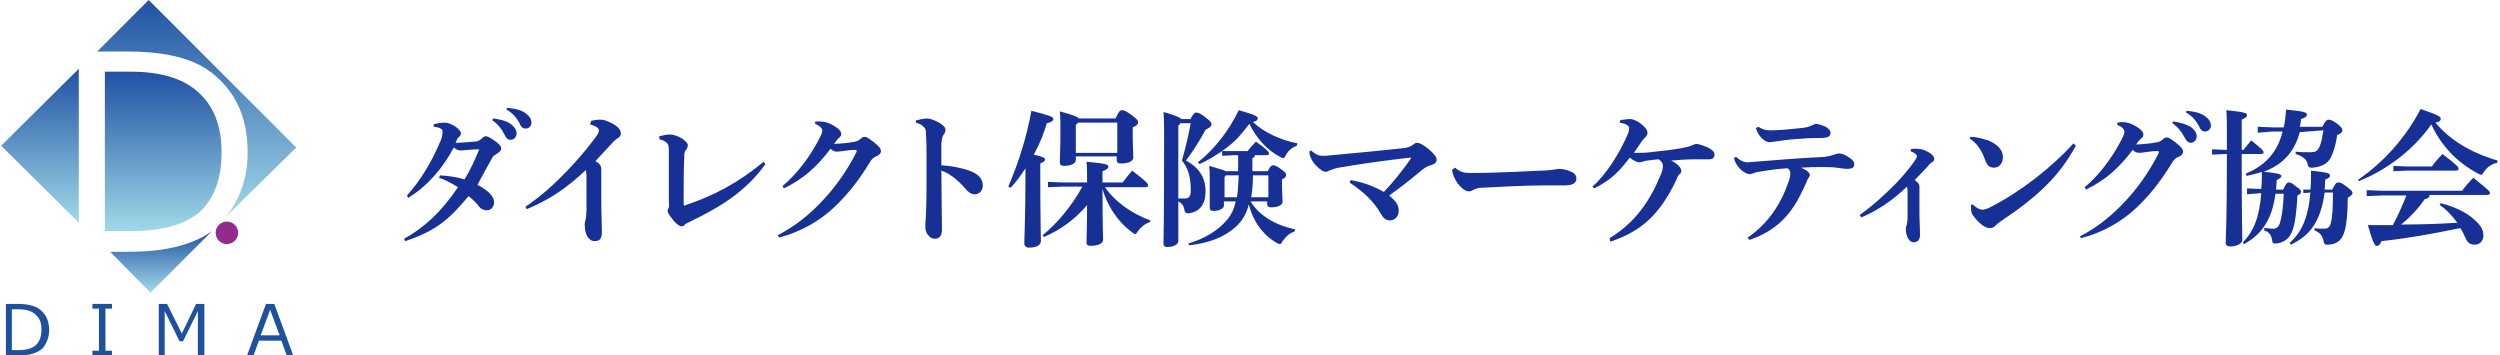
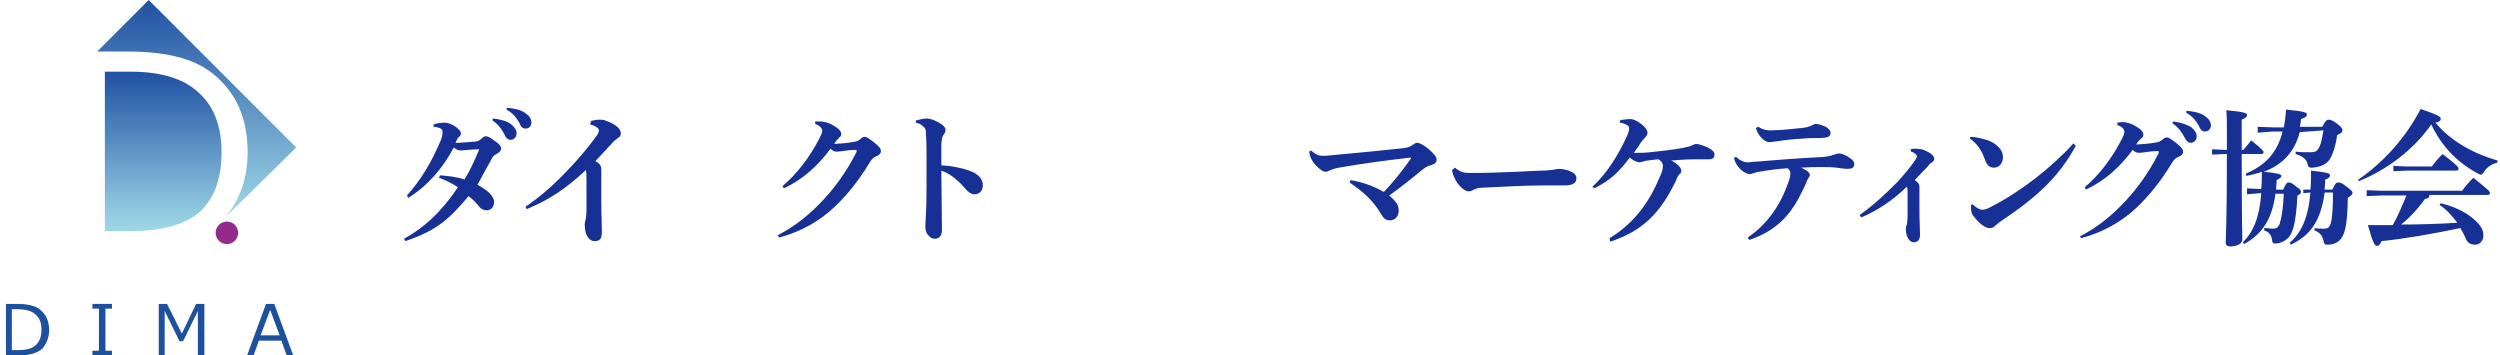
<svg xmlns="http://www.w3.org/2000/svg" version="1.1" id="レイヤー_1" x="0px" y="0px" width="422px" height="60px" viewBox="0 0 422 60" style="enable-background:new 0 0 422 60;" xml:space="preserve">
  <style type="text/css">
	.st0{fill:#1D519D;}
	.st1{fill:url(#SVGID_1_);}
	.st2{fill:url(#SVGID_2_);}
	.st3{fill:url(#SVGID_3_);}
	.st4{fill:url(#SVGID_4_);}
	.st5{fill:#922B8B;}
	.st6{fill:#163095;}
</style>
  <g>
    <g>
      <g>
        <g>
          <path class="st0" d="M1,60v-8.7h2.1c1.2,0,2.2,0.2,2.9,0.5s1.2,0.8,1.7,1.5c0.4,0.7,0.6,1.5,0.6,2.4c0,1.2-0.4,2.2-1.1,3.1      C6.3,59.6,5,60,3.1,60L1,60L1,60z M2,52.2v6.9h1.1c1.4,0,2.4-0.3,3-0.9c0.6-0.6,0.9-1.4,0.9-2.6c0-1.1-0.3-1.9-1-2.5      c-0.6-0.6-1.6-0.9-3-0.9H2z" />
          <path class="st0" d="M18.9,60h-3.3v-0.8h1.1v-7.1h-1.1v-0.8h3.3v0.8h-1.1v7.1h1.1V60z" />
          <path class="st0" d="M34.5,60h-1.1v-7.5l-2.5,5.1h-0.6l-2.5-5.1V60h-1v-8.7h1.4l2.5,5l2.4-5h1.4L34.5,60L34.5,60z" />
          <path class="st0" d="M48.4,60l-0.9-2.5h-3.8L42.8,60h-1.1l3.2-8.7h1.4l3.2,8.7H48.4z M47.2,56.6l-1.6-4.3l-1.6,4.3H47.2z" />
        </g>
      </g>
      <g>
        <g>
          <linearGradient id="SVGID_1_" gradientUnits="userSpaceOnUse" x1="27.57" y1="21.286" x2="27.57" y2="48.17" gradientTransform="matrix(1 0 0 -1 0 59.89)">
            <stop offset="0" style="stop-color:#9ED7E7" />
            <stop offset="1" style="stop-color:#1E4FA2" />
          </linearGradient>
          <path class="st1" d="M22.1,12.1h-4.4V39h4.4c5.4,0,9.2-1.1,11.7-3.3c2.4-2.3,3.6-5.6,3.6-10c0-4.2-1.2-7.6-3.7-9.9      C31.3,13.4,27.4,12.1,22.1,12.1z" />
          <linearGradient id="SVGID_2_" gradientUnits="userSpaceOnUse" x1="33.143" y1="23.633" x2="33.143" y2="60.439" gradientTransform="matrix(1 0 0 -1 0 59.89)">
            <stop offset="0" style="stop-color:#9ED7E7" />
            <stop offset="1" style="stop-color:#1E4FA2" />
          </linearGradient>
          <path class="st2" d="M21.7,8.7c4.8,0,8.5,0.7,11.2,1.9c2.7,1.2,4.9,3.2,6.5,5.7c1.6,2.6,2.4,5.7,2.4,9.4c0,4.2-1.2,7.9-3.8,11      L50,24.9L25.1,0l-8.7,8.7H21.7z" />
          <linearGradient id="SVGID_3_" gradientUnits="userSpaceOnUse" x1="6.772" y1="22.657" x2="6.772" y2="48.734" gradientTransform="matrix(1 0 0 -1 0 59.89)">
            <stop offset="0" style="stop-color:#9ED7E7" />
            <stop offset="1" style="stop-color:#1E4FA2" />
          </linearGradient>
-           <polygon class="st3" points="13.3,11.6 0.2,24.6 13.3,37.6     " />
          <linearGradient id="SVGID_4_" gradientUnits="userSpaceOnUse" x1="27.192" y1="10.697" x2="27.192" y2="21.083" gradientTransform="matrix(1 0 0 -1 0 59.89)">
            <stop offset="0" style="stop-color:#9ED7E7" />
            <stop offset="1" style="stop-color:#1E4FA2" />
          </linearGradient>
-           <path class="st4" d="M21.8,42.5h-3.2l6.8,6.9L35.8,39C32.6,41.3,28,42.5,21.8,42.5z" />
        </g>
        <circle class="st5" cx="38.3" cy="39.3" r="1.9" />
      </g>
    </g>
    <g>
      <path class="st6" d="M74.3,29.6c1.2,0.1,2.6,0.2,4.1,0.7c1-1.6,1.7-3.2,2.5-5.1c-1.2,0-2.7,0.2-3.1,0.2c-0.4,0-0.7-0.1-1.2-0.5    c-1.8,3.4-4.4,6.5-7.7,8.5l-0.2-0.4c2.3-2.6,4.1-5.5,5.7-9.3c0.2-0.4,0.3-1,0.3-1.5c0-0.4-0.4-0.7-1.5-0.8l0-0.4    c0.5-0.2,1.4-0.3,1.9-0.3c1,0,2.7,1.1,2.7,1.8c0,0.3-0.1,0.4-0.3,0.6c-0.2,0.2-0.3,0.2-0.3,0.4c-0.1,0.1-0.2,0.3-0.3,0.6    c0.1,0,0.3,0,0.5,0c0.5,0,1.3-0.1,2.7-0.2c0.5,0,0.7-0.1,1.2-0.5c0.3-0.3,0.5-0.4,0.7-0.4c0.2,0,0.6,0.1,1.4,0.7    c0.9,0.6,1.2,1,1.2,1.4c0,0.3-0.3,0.6-0.8,0.9c-0.4,0.2-0.7,0.5-0.8,0.8c-0.8,1.4-1.7,3.1-2.4,4.4c1.9,1,2.8,2,2.8,2.9    c0,0.8-0.5,1.4-1.2,1.4c-0.5,0-1-0.2-1.3-0.6c-0.6-0.8-1.2-1.3-1.8-1.8c-3.2,3.8-5.3,5.8-10.7,7.6l-0.2-0.4    c3.3-1.8,6.3-4.5,9.1-8.7c-0.9-0.6-2.3-1.3-3.2-1.6L74.3,29.6z M83.2,20c1,0.1,2.4,0.4,3.1,1c0.5,0.4,0.9,0.9,0.9,1.5    c0,0.7-0.5,1.1-1,1.1c-0.5,0-0.8-0.3-1.1-1c-0.4-0.8-1.1-1.7-2-2.3L83.2,20z M85.6,18.2c1.1,0.1,2.3,0.3,3.1,0.9    c0.7,0.5,1,1,1,1.6s-0.4,1-1,1c-0.3,0-0.7-0.1-1-0.9c-0.5-0.9-1.1-1.7-2.2-2.3L85.6,18.2z" />
      <path class="st6" d="M99.8,20.4c0.5-0.1,0.9-0.2,1.4-0.2c0.4,0,0.8,0,1.1,0.2c1.5,0.5,2.5,1.3,2.5,2.1c0,0.5-0.3,0.7-0.5,0.8    c-0.4,0.3-0.7,0.5-1.1,1c-1,1.1-1.7,1.8-2.7,2.9c0.8,0.4,1,0.9,1,1.4c0,0.2,0,0.6,0,1c0,1.3,0,2.9,0,4.6c0,2,0.1,3.6,0.1,4.9    c0,1.3-0.4,1.6-1.3,1.6c-0.7,0-1.6-0.8-1.6-2.8c0-0.3,0.1-0.7,0.2-1c0-0.3,0.1-0.8,0.1-1.6c0-1.3,0-3.3,0-4.6c0-1,0-1.5-0.1-2    c-3.3,3.1-6.3,5.1-10,6.6l-0.2-0.4c3.1-2.1,5.6-4.5,8-7.1c1.5-1.6,3.1-3.6,4.1-5c0.2-0.3,0.3-0.6,0.3-0.8c0-0.3-0.4-0.7-1.5-1    L99.8,20.4z" />
-       <path class="st6" d="M129.2,27.7c-3.2,4.5-7.5,7.2-12.5,9.6c-0.5,0.3-0.9,0.4-1.1,0.6c-0.1,0.2-0.3,0.3-0.6,0.3    c-0.2,0-0.8-0.3-1.4-1.1c-0.6-0.7-0.9-1.2-0.9-1.5c0-0.2,0.1-0.4,0.2-0.6s0-0.5,0-1.6v-7.8c0-0.5,0-1.1-0.2-1.3    c-0.2-0.3-0.6-0.6-1.4-0.8V23c0.8-0.2,1.3-0.3,1.8-0.3c0.6,0,1.5,0.3,2.2,0.8c0.5,0.4,0.8,0.7,0.8,1c0,0.3-0.1,0.5-0.3,0.8    c-0.3,0.3-0.3,0.7-0.3,1.3c-0.1,2.1-0.1,4.5-0.1,7.5c0,0.5,0,0.6,0.2,0.6c0.1,0,0.1,0,0.2-0.1c4.5-1.5,8.8-3.7,13.1-7.3    L129.2,27.7z" />
      <path class="st6" d="M131.3,39.7c2.9-1.5,5.4-3.5,7.7-6c1.9-2,4-4.9,5.5-7.9c0.1-0.1,0.1-0.3,0.1-0.4c0-0.1-0.1-0.1-0.3-0.1    c-1.1,0-2.4,0.3-3.1,0.3c-0.4,0-0.7-0.2-1-0.5c-2.1,2.8-4.5,5.1-7.9,6.7l-0.2-0.4c2.4-2,4.6-4.9,6.2-8c0.3-0.6,0.5-1,0.5-1.3    c0-0.4-0.3-0.8-1.2-1.2l0-0.4c0.3,0,0.5,0,0.7,0c0.8,0,1.6,0.2,2.4,0.7c0.9,0.5,1.3,1,1.3,1.4c0,0.3-0.1,0.4-0.3,0.6    c-0.1,0.1-0.3,0.3-0.5,0.5c-0.1,0.2-0.2,0.3-0.4,0.6c1.1-0.1,2-0.1,3-0.3c0.8-0.1,1-0.2,1.4-0.5c0.3-0.3,0.5-0.4,0.8-0.4    c0.3,0,0.7,0.3,1.5,0.9c0.9,0.7,1.2,1.1,1.2,1.5c0,0.4-0.3,0.7-0.8,0.9c-0.3,0.1-0.7,0.3-1.2,1.2c-1.9,3.1-3.8,5.4-5.8,7.3    c-2.4,2.3-5.6,4.2-9.4,5.2L131.3,39.7z" />
      <path class="st6" d="M154.8,20.3c0.6-0.2,1.4-0.3,1.7-0.3c0.5,0,1.3,0.3,2,0.7c0.7,0.4,1.1,0.8,1.1,1.2c0,0.3-0.1,0.6-0.3,0.8    c-0.3,0.4-0.3,0.8-0.4,1.5c0,0.9,0,2,0,3.7c1.6,0.1,3.3,0.4,4.7,0.9c1.7,0.6,2.3,1.5,2.3,2.5c0,1-0.7,1.5-1.4,1.5    c-0.6,0-1.2-0.5-1.5-0.9c-1.2-1.4-2.6-2.6-4.1-3.1c0,3.1,0.1,7.2,0.1,10c0,0.8-0.3,1.5-1.2,1.5c-0.5,0-0.8-0.2-1.2-0.7    c-0.4-0.5-0.4-1-0.4-1.6c0-0.5,0.2-2.1,0.2-6.7c0-1.6,0-3.1,0-4.5c0-1.4,0-2.8-0.1-4.2c0-0.7-0.1-0.9-0.3-1.1    c-0.3-0.3-0.6-0.6-1.4-0.8V20.3z" />
-       <path class="st6" d="M170.2,31.5c1.8-4.2,3.1-8.4,3.9-12.8c3.1,0.8,3.7,1,3.7,1.4c0,0.3-0.3,0.5-1.1,0.7c-0.5,1.7-1.2,3.5-2.2,5.3    c1.3,0.3,1.9,0.5,1.9,0.8c0,0.3-0.2,0.4-0.8,0.7v2.4c0,6,0.1,9.8,0.1,10.7c0,0.7-0.8,1.1-2,1.1c-0.5,0-0.8-0.3-0.8-0.7    c0-1,0.2-4.9,0.2-11.3v-1.4c-0.7,1.1-1.5,2.2-2.5,3.3L170.2,31.5z M186.4,31.4c1.5,2.4,4.6,4.7,7.8,5.8l-0.1,0.3    c-0.7,0.2-1.5,0.8-2,1.5c-0.2,0.3-0.3,0.5-0.5,0.5c-0.1,0-0.3-0.1-0.5-0.3c-2.4-1.7-4.2-4.5-5-7.3c0,6,0.1,8.1,0.1,8.6    c0,0.6-0.9,1-2.1,1c-0.5,0-0.7-0.2-0.7-0.5c0-0.7,0.1-2.8,0.1-6.4c-1.8,2.2-4.4,4.2-7.3,5.4l-0.2-0.3c2.5-2,5.1-5.2,6.7-8.2h-3.4    l-2.4,0.1v-0.9l2.4,0.1h4.2c0-1.5,0-2.5-0.1-3.5c3.4,0.3,3.7,0.5,3.7,0.8c0,0.3-0.2,0.5-1,0.8v1.9h3.4c0.5-0.7,1.1-1.4,1.6-2    c2.5,1.9,2.7,2.2,2.7,2.5c0,0.1-0.1,0.3-0.4,0.3H186.4z M181.6,27c0,0.6-0.8,1-2,1c-0.5,0-0.7-0.2-0.7-0.6c0-0.8,0.1-2.4,0.1-5.3    c0-1.2,0-2.3-0.1-3.3c2.2,0.6,3,0.9,3.2,1.2h6.2c0.6-1.3,0.8-1.4,1.1-1.4c0.3,0,0.6,0.1,1.6,0.8c0.9,0.7,1.1,0.9,1.1,1.2    c0,0.4-0.2,0.6-0.9,0.9v0.8c0,2.2,0.1,3.7,0.1,4.3c0,0.6-0.8,1-2.1,1c-0.5,0-0.7-0.2-0.7-0.6v-0.6h-6.9V27z M188.6,25.8v-5.1H182    l-0.4,0.4v4.7H188.6z" />
-       <path class="st6" d="M200.9,20.2c0.4-0.8,0.7-1.2,1-1.2c0.4,0,0.8,0.2,1.7,0.9c0.8,0.6,0.9,0.8,0.9,1.1c0,0.3-0.2,0.5-1,0.9    c-1,1.9-2.2,3.7-3.3,5.2c2.4,1.3,3.3,3.1,3.3,5.2c0,2.2-1,3.4-2.7,3.7c-0.1,0-0.3,0-0.4,0c-0.3,0-0.4-0.2-0.5-0.7    c-0.1-0.6-0.4-1-1-1.3v6.7c0,0.5-0.7,1-1.9,1c-0.4,0-0.6-0.2-0.6-0.6c0-0.6,0.1-3.2,0.1-18.2c0-1.3,0-2.6-0.1-4    c2,0.6,2.8,0.9,3,1.2H200.9z M199.2,20.9l-0.3,0.3v12.3c0.5,0,0.8,0,1.1,0c0.7,0,1-0.3,1-1.4c0-2.1-0.4-3.7-1.5-5    c0.6-2,1.1-4.2,1.5-6.3H199.2z M206.3,25.5c-1.2,0.8-2.5,1.6-3.8,2.2l-0.3-0.3c2.7-2.1,5.3-5.4,6.9-8.8c3.2,0.9,3.2,1.1,3.2,1.4    c0,0.3-0.2,0.4-0.8,0.6c1.8,1.7,4.5,3,7.5,3.6l-0.1,0.4c-0.8,0.3-1.4,0.8-1.8,1.5c-0.2,0.4-0.3,0.6-0.5,0.6    c-0.1,0-0.3-0.1-0.5-0.2c-2.3-1.2-4.1-3.3-5.2-5.6c-0.6,0.8-1.2,1.5-1.8,2.2C208.4,23.9,207.4,24.7,206.3,25.5l1.9,0h2.4    c0.4-0.5,0.8-1,1.4-1.6c2.1,1.5,2.2,1.8,2.2,2c0,0.2-0.1,0.3-0.4,0.3h-2c0,0.3-0.1,0.4-0.4,0.5v2.2h2.6c0.4-0.9,0.7-1,0.9-1    s0.5,0,1.4,0.7c0.7,0.5,0.8,0.7,0.8,0.9c0,0.3-0.1,0.5-0.7,0.8v0.5c0,1.9,0.1,2.9,0.1,3.3c0,0.5-0.8,0.9-1.9,0.9    c-0.5,0-0.7-0.2-0.7-0.6V34h-2.8c1.3,2.2,4,4,7.5,4.7l-0.1,0.4c-0.8,0.2-1.5,0.9-2,1.6c-0.2,0.4-0.3,0.5-0.5,0.5    c-0.1,0-0.3-0.1-0.5-0.2c-2.4-1.4-4-3.7-4.7-6.5c-0.4,1.6-1.1,2.7-2,3.6c-2.1,2-5,3-8.1,3.3l-0.1-0.3c2.7-0.8,5.1-2.2,6.7-4.2    c0.6-0.8,1-1.6,1.3-2.9h-2v0.7c0,0.4-0.6,0.9-1.8,0.9c-0.4,0-0.6-0.2-0.6-0.6c0-0.6,0-1.5,0-4.9c0-0.9,0-1.4-0.1-2.1    c1.7,0.5,2.5,0.7,2.8,0.9h2.1v-2.7h-0.8l-1.9,0.1V25.5z M208.8,33.3c0.2-1.2,0.2-2.5,0.3-3.7h-2.2l-0.2,0.3v3.4H208.8z     M214.1,33.3v-3.7h-2.6c0,1.2-0.1,2.5-0.3,3.7H214.1z" />
      <path class="st6" d="M221.3,25.4c0.8,0.7,1.3,0.9,1.9,0.9c0.5,0,0.8,0,1.6-0.1c4.4-0.4,8.6-0.8,12.2-1.2c0.6-0.1,1-0.2,1.4-0.5    c0.4-0.3,0.6-0.4,0.8-0.4c0.4,0,1,0.3,2,1.1c1,0.9,1.3,1.3,1.3,1.8c0,0.4-0.3,0.7-1,0.9c-0.5,0.1-1,0.4-1.6,0.9    c-1.8,1.5-3.3,2.7-5.4,4.2c1.3,1.1,1.6,1.7,1.6,2.6c0,0.9-0.6,1.6-1.5,1.6c-0.7,0-1.1-0.4-1.5-1.1c-1.3-2.2-2.8-3.6-5.3-5.3    l0.2-0.4c2.2,0.4,3.8,1,5.6,2c1.8-1.9,3.2-3.7,4.6-5.7l-0.1-0.1c-4.4,0.5-8,1-12.1,1.7c-0.6,0.1-1.1,0.3-1.4,0.4    c-0.4,0.2-0.6,0.3-0.8,0.3c-0.4,0-0.8-0.2-1.7-1.1c-0.5-0.5-0.9-1.3-1-1.7c0-0.2-0.1-0.4-0.1-0.6L221.3,25.4z" />
      <path class="st6" d="M245.6,28.3c1,0.8,1.5,0.9,2.7,0.9c5,0,11.4-0.4,11.8-0.4c1.7,0,2.8-0.3,3.1-0.3c0.5,0,1.4,0.2,1.8,0.4    c0.6,0.2,1.1,0.6,1.1,1.2c0,0.8-0.6,1.2-2.1,1.2c-1.2,0-2.3,0-3.5,0c-2.7,0-6.8,0.2-10.6,0.4c-0.4,0-0.9,0.2-1.1,0.3    c-0.2,0.1-0.5,0.3-0.9,0.3c-0.5,0-1.2-0.5-1.9-1.4c-0.5-0.8-0.8-1.5-0.9-2.2L245.6,28.3z" />
      <path class="st6" d="M271.7,40.2c4.3-2.6,6.8-6.3,8.5-10.4c0.4-0.8,0.5-1.4,0.5-1.8c0-0.5-0.3-0.8-0.7-1.1c-0.5,0-1,0.1-1.9,0.2    c-0.2,0-0.6,0.1-0.8,0.2c-0.2,0-0.3,0.1-0.5,0.1c-0.5,0-1.1-0.3-1.7-0.8c-1.8,2.4-3.2,3.8-6,5.2l-0.3-0.3c2.3-2,4.5-5.5,5.9-8.7    c0.2-0.4,0.3-0.9,0.3-1.2c0-0.3-0.4-0.7-1.6-0.9l0.1-0.4c0.3-0.1,0.5-0.1,0.6-0.1c0.5-0.1,0.9-0.1,1.1-0.1c1,0,2.9,1.4,2.9,2.3    c0,0.4-0.2,0.5-0.3,0.7c-0.2,0.2-0.5,0.5-0.7,0.8c-0.4,0.6-0.8,1.2-1.3,1.9c0.1,0,0.3,0,0.4,0c0.8,0,1.5,0,2.3-0.1    c2-0.2,3.7-0.4,5.4-0.7c1-0.2,1.4-0.3,1.8-0.5c0.3-0.1,0.4-0.2,0.6-0.2c0.6,0,1.5,0.4,2,0.6c0.9,0.5,1.1,0.8,1.1,1.2    c0,0.6-0.3,0.8-1.1,0.8c-0.4,0-0.9,0-1.4,0c-0.4,0-0.8,0-1.1,0c-1.2,0-2.5,0.1-3.7,0.2c1.2,0.6,1.7,1.3,1.7,1.7    c0,0.2,0,0.4-0.3,0.6c-0.3,0.3-0.4,0.6-0.6,1.1c-2.7,5.6-5.7,8.5-11.1,10.3L271.7,40.2z" />
      <path class="st6" d="M293.1,26.5c0.6,0.6,1.3,0.9,1.9,0.9c0.4,0,0.8-0.1,1.3-0.1c3.7-0.3,7.2-0.6,11.4-0.8c1-0.1,1.3-0.2,1.9-0.4    c0.4-0.1,0.6-0.2,0.8-0.2c0.4,0,1.1,0.2,1.9,0.8c0.5,0.3,0.7,0.7,0.7,1c0,0.6-0.4,0.8-1.1,0.8c-0.6,0-1.2-0.1-1.9-0.2    c-0.8-0.1-1.6-0.1-2.7-0.1c-0.9,0-1.8,0-3.3,0.1c0.5,0.2,0.8,0.4,1.1,0.6c0.3,0.3,0.4,0.4,0.4,0.6s-0.1,0.4-0.2,0.5    c-0.2,0.3-0.3,0.5-0.4,0.8c-0.3,0.6-0.4,1-0.7,1.5c-1.8,3.8-4.2,6.6-8.9,8.2l-0.3-0.4c3.4-2.3,5.6-5.6,6.9-9.4    c0.3-0.8,0.3-1.1,0.3-1.6c0-0.1-0.1-0.5-0.5-0.7c-1.5,0.1-3.1,0.3-4.8,0.6c-0.3,0-0.5,0.1-0.8,0.2c-0.3,0.1-0.6,0.2-0.8,0.2    c-0.3,0-1-0.3-1.6-0.9c-0.7-0.8-0.9-1.3-1-1.9L293.1,26.5z M296.8,21.4c1,0.6,1.5,0.6,2.1,0.6c1.5,0,3.4-0.2,5.3-0.4    c1.1-0.1,1.5-0.4,1.8-0.5c0.2-0.1,0.4-0.2,0.5-0.2c0.3,0,1,0.2,1.7,0.5c0.6,0.4,0.8,0.7,0.8,1c0,0.6-0.3,0.9-2,0.9    c-0.9,0-1.8,0-2.7,0.1c-1.8,0.1-2.7,0.2-4,0.4c-0.2,0-0.5,0.1-0.8,0.1c-0.3,0-0.4,0.1-0.8,0.1c-1,0-2.1-1.4-2.3-2.4L296.8,21.4z" />
      <path class="st6" d="M322.5,25.2c0.3-0.1,0.6-0.1,1-0.1c0.3,0,0.6,0.1,0.9,0.1c1.2,0.4,2.1,1,2.1,1.6c0,0.3-0.2,0.5-0.4,0.6    c-0.3,0.2-0.5,0.4-0.8,0.8c-0.7,0.7-1.3,1.4-2.1,2.2c0.6,0.4,0.8,0.7,0.8,1.1c0,0.1,0,0.4,0,0.8c0,1,0,2.3,0,3.5    c0,1.6,0.1,2.8,0.1,3.8c0,1-0.5,1.3-1.1,1.3c-0.6,0-1.3-0.8-1.3-2.3c0-0.2,0.1-0.6,0.2-0.8c0-0.2,0.1-0.6,0.1-1.3c0-1,0-2.5,0-3.5    c0-0.8,0-1.1-0.1-1.5c-2.4,2.3-4.9,4-7.7,5.2l-0.3-0.4c2.4-1.7,4.3-3.5,6.3-5.5c1.2-1.3,2.3-2.6,3.1-3.8c0.1-0.2,0.3-0.5,0.3-0.6    c0-0.2-0.3-0.6-1-0.8L322.5,25.2z" />
      <path class="st6" d="M332.6,23.1c1,0,2,0.3,3,0.6c1.5,0.6,2.5,1.6,2.5,2.8c0,1-0.6,1.8-1.5,1.8c-1.1,0-1.3-0.8-1.6-1.5    c-0.5-1.5-1.5-2.8-2.5-3.4L332.6,23.1z M350.4,24.6c-2.8,5.2-6.6,8.7-12.6,12.7c-0.4,0.3-0.7,0.5-1,0.8c-0.2,0.3-0.6,0.4-1,0.4    c-0.7,0-1.8-0.8-2.8-2.2c-0.3-0.4-0.3-1-0.3-1.7l0.3-0.1c0.6,0.6,1.2,0.9,1.6,0.9c0.3,0,0.8-0.1,1.5-0.5    c4.9-2.5,10.2-6.6,13.9-10.7L350.4,24.6z" />
      <path class="st6" d="M351.1,39.9c2.9-1.5,5.4-3.5,7.7-6c1.9-2,4-4.9,5.5-7.9c0.1-0.1,0.1-0.3,0.1-0.4c0-0.1-0.1-0.1-0.3-0.1    c-1.1,0-2.4,0.3-3,0.3c-0.5,0-0.8-0.2-1.1-0.5c-2.1,2.8-4.5,5.1-7.9,6.7l-0.2-0.4c2.4-2,4.6-4.9,6.2-8c0.3-0.6,0.5-1,0.5-1.3    c0-0.4-0.3-0.9-1.2-1.2l0-0.4c0.3,0,0.5-0.1,0.7-0.1c0.8,0,1.6,0.2,2.4,0.7c0.9,0.5,1.3,1,1.3,1.4c0,0.3-0.1,0.5-0.3,0.6    c-0.1,0.1-0.3,0.3-0.5,0.5c-0.2,0.2-0.2,0.3-0.4,0.6c1.1-0.1,2-0.1,3-0.3c0.8-0.1,1-0.2,1.4-0.5c0.3-0.3,0.5-0.4,0.8-0.4    c0.3,0,0.7,0.3,1.5,0.9c0.9,0.7,1.2,1.1,1.2,1.5c0,0.4-0.3,0.7-0.8,0.9c-0.3,0.1-0.7,0.3-1.2,1.2c-1.9,3.1-3.8,5.4-5.8,7.3    c-2.4,2.3-5.6,4.2-9.4,5.2L351.1,39.9z M366.8,20.5c1,0.1,2.4,0.5,3.1,1c0.5,0.4,0.9,0.9,0.9,1.5c0,0.7-0.5,1.1-1,1.1    c-0.5,0-0.8-0.4-1.1-1c-0.4-0.8-1.1-1.7-2-2.3L366.8,20.5z M369.1,18.7c1.1,0.1,2.3,0.3,3.1,0.9c0.7,0.5,1,1,1,1.6    c0,0.6-0.5,1-1,1c-0.3,0-0.7-0.1-1-0.9c-0.5-0.9-1.1-1.7-2.2-2.3L369.1,18.7z" />
      <path class="st6" d="M378.7,25.3c0.4-0.5,0.8-1,1.3-1.6c1.9,1.5,2.1,1.8,2.1,2c0,0.2-0.2,0.3-0.4,0.3h-3.3    c0,11.3,0.1,13.7,0.1,14.5c0,0.6-0.9,1.1-2,1.1c-0.5,0-0.8-0.2-0.8-0.6c0-0.9,0.2-3.3,0.2-15h-0.3l-2.2,0.1v-0.9l2.2,0.1h0.3v-2.9    c0-1.6,0-2.8-0.1-3.8c3.1,0.3,3.5,0.5,3.5,0.8c0,0.3-0.2,0.5-0.9,0.8v5.1H378.7z M388.2,22.3c-0.9,3.4-2.9,5.5-6.1,6.7    c2.3,0.2,3,0.4,3,0.7c0,0.2-0.2,0.4-0.8,0.7c0,0.6-0.1,1.1-0.1,1.6l1.2,0c0.5-1.1,0.7-1.2,0.9-1.2c0.3,0,0.5,0,1.3,0.7    c0.8,0.5,0.8,0.7,0.8,0.9c0,0.2-0.1,0.4-0.6,0.6c-0.1,2.5-0.4,4.7-0.8,5.8c-0.4,1.3-1.3,2.1-2.7,2.3c-0.1,0-0.2,0-0.3,0    c-0.4,0-0.4-0.2-0.5-0.7c-0.1-0.8-0.6-1.3-1.3-1.5l0-0.4c0.6,0,1,0.1,1.5,0.1c0.6,0,0.9-0.3,1.1-0.8c0.3-0.9,0.6-2.5,0.7-5.1    l-1.4,0c-0.6,4.5-2.4,6.9-5.3,8.5l-0.2-0.3c1.7-1.7,2.8-4.1,3.1-8.3h-0.1l-2.3,0.2v-1l2.3,0.1h0.1c0.1-1,0.1-2,0.1-2.9    c-0.8,0.3-1.7,0.5-2.6,0.7l-0.1-0.4c3.1-1.3,5.3-3.4,6.2-7.1l-1.7,0l-2.5,0.2v-1l2.5,0.1l1.9,0c0.2-0.9,0.3-1.9,0.4-3    c3.1,0.3,3.5,0.5,3.5,0.8c0,0.3-0.1,0.5-1,0.8c0,0.4-0.1,0.9-0.2,1.3l3.8,0c0.5-1,0.8-1.2,1-1.2c0.4,0,0.7,0.1,1.4,0.6    c0.8,0.6,1,0.9,1,1.2c0,0.3-0.2,0.5-0.9,0.8c-0.1,1-0.4,2.2-0.8,3.2c-0.5,1.4-1.4,2.1-3.3,2.3c-0.1,0-0.2,0-0.3,0    c-0.4,0-0.5-0.2-0.6-0.7c-0.2-0.7-0.7-1.2-2-1.6l0-0.4c0.8,0.1,1.5,0.1,2.3,0.1c1.2,0,1.4-0.2,1.8-1.1c0.3-0.7,0.4-1.6,0.6-2.6    L388.2,22.3z M393.7,32c0.5-1.1,0.7-1.2,1-1.2c0.3,0,0.5,0,1.4,0.7s1,0.8,1,1.1c0,0.2-0.2,0.4-0.8,0.8c0,2.4-0.2,4.5-0.5,5.5    c-0.4,1.5-1.2,2.3-2.7,2.4c-0.1,0-0.3,0-0.3,0c-0.4,0-0.5-0.1-0.6-0.7c-0.2-0.9-0.7-1.4-1.5-1.7l0-0.4c0.5,0.1,1,0.1,1.6,0.1    c0.6,0,0.9-0.2,1.1-0.8c0.3-1,0.4-2.6,0.4-5.3l-1.4,0c-0.7,5.1-2.6,7.3-5.7,8.8l-0.2-0.3c1.9-1.7,3.1-4,3.5-8.5l-1.2,0.1V32    L390,32c0.1-1,0.1-2,0.1-3.2c2.6,0.3,3.2,0.4,3.2,0.8c0,0.3-0.2,0.5-0.8,0.7c0,0.6-0.1,1.2-0.1,1.7L393.7,32z" />
      <path class="st6" d="M398.1,30.3c4.1-2.8,7.9-6.9,10.5-11.9c3.2,1.1,3.4,1.3,3.4,1.7c0,0.2-0.2,0.5-0.9,0.6    c2.4,2.9,6,5.1,10.5,6.4l-0.1,0.4c-0.8,0.1-1.7,0.7-2.2,1.5c-0.2,0.3-0.3,0.5-0.5,0.5c-0.1,0-0.3-0.1-0.5-0.2    c-3.6-1.9-6.2-4.7-7.9-8.3c-2.9,4.2-7.5,7.7-12.3,9.6L398.1,30.3z M410.1,32.9c0,0.4-0.2,0.6-0.8,0.7c-1,1.5-2.6,3.2-4,4.3    c3.2,0,6.3-0.1,9.5-0.3c-0.9-1.2-1.9-2.3-3-3l0.2-0.3c2.8,0.7,5,1.9,6.4,3.5c0.6,0.7,0.8,1.3,0.8,2c0,0.7-0.5,1.5-1.4,1.5    c-0.8,0-1.3-0.3-1.6-1.1c-0.2-0.4-0.5-1.1-0.9-1.7c-4.8,1-9.4,1.8-13.3,2.2c-0.3,0.7-0.5,0.8-0.8,0.8c-0.3,0-0.6-0.3-1.5-3.5    c1.4,0,2.8,0,4.2,0c0.9-1.6,1.6-3.3,2.3-5H402l-2.5,0.1v-1l2.5,0.1h13.6c0.5-0.7,1.2-1.5,1.9-2.2c2.7,2.2,2.8,2.3,2.8,2.6    c0,0.2-0.2,0.3-0.4,0.3H410.1z M406.2,28.1h4.3c0.5-0.7,1.1-1.4,1.8-2.1c2.6,2,2.7,2.2,2.7,2.5c0,0.2-0.2,0.3-0.4,0.3h-8.4    l-2.2,0.1v-0.9L406.2,28.1z" />
    </g>
  </g>
</svg>